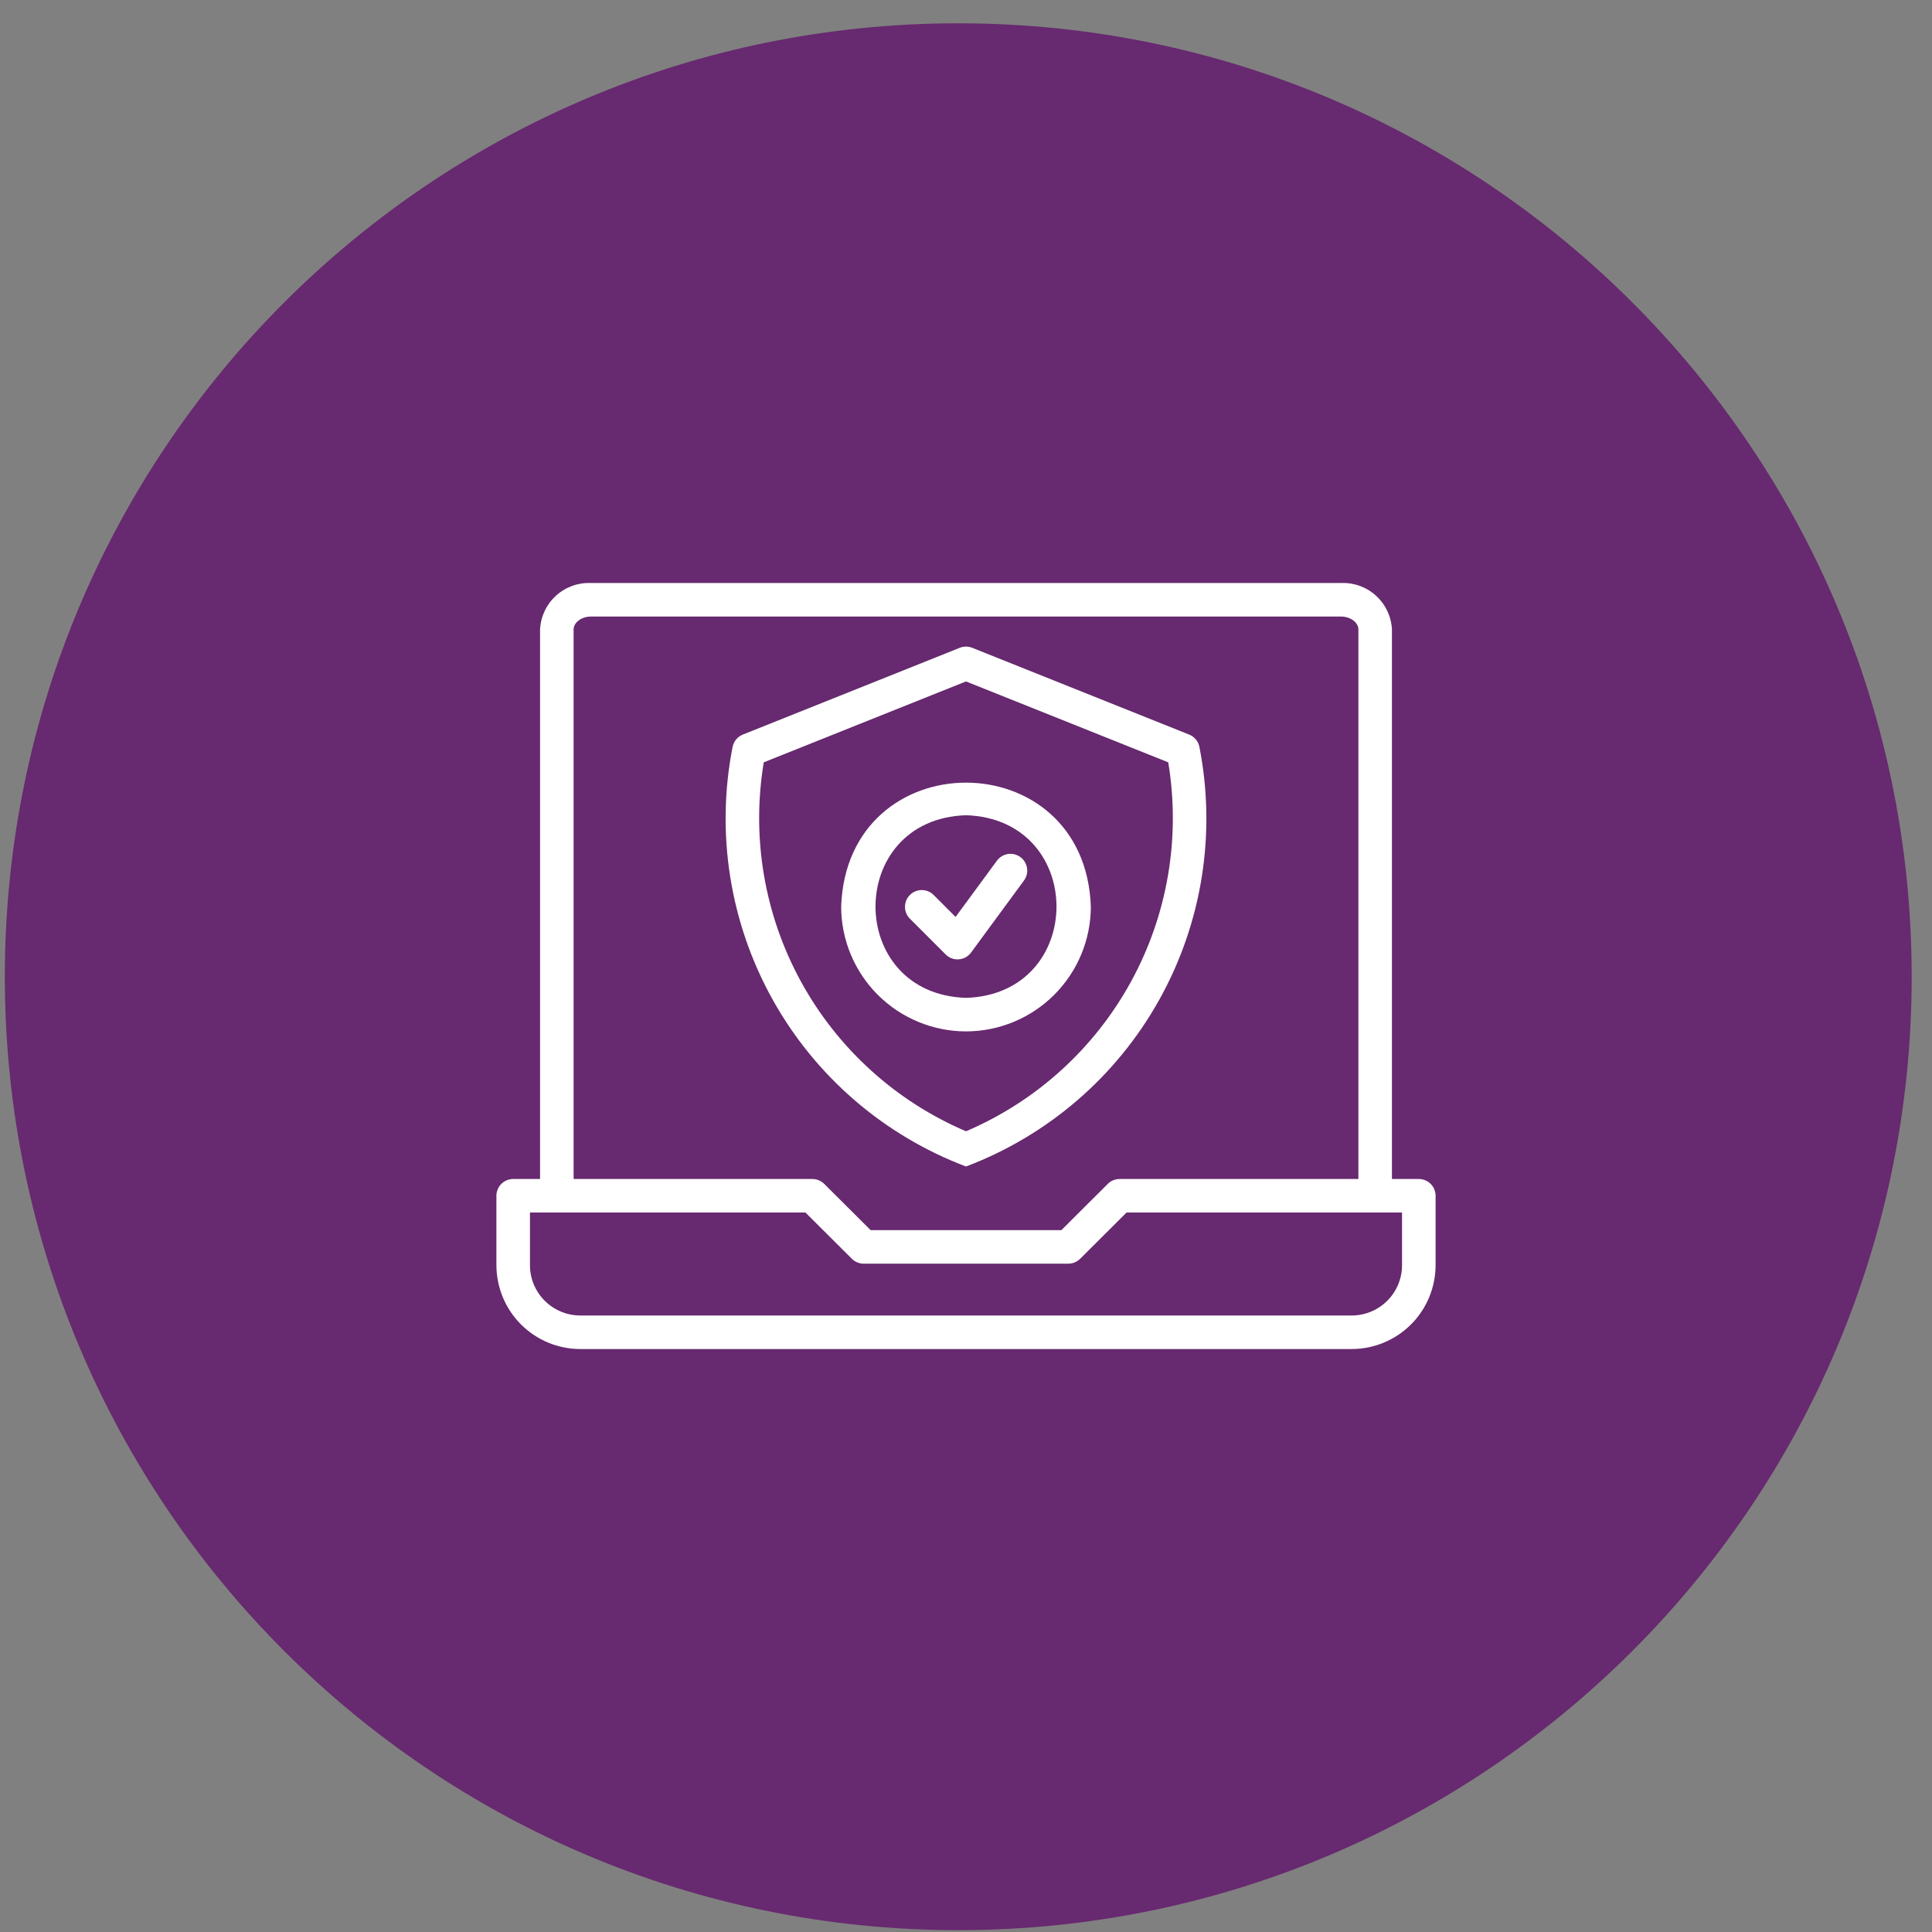
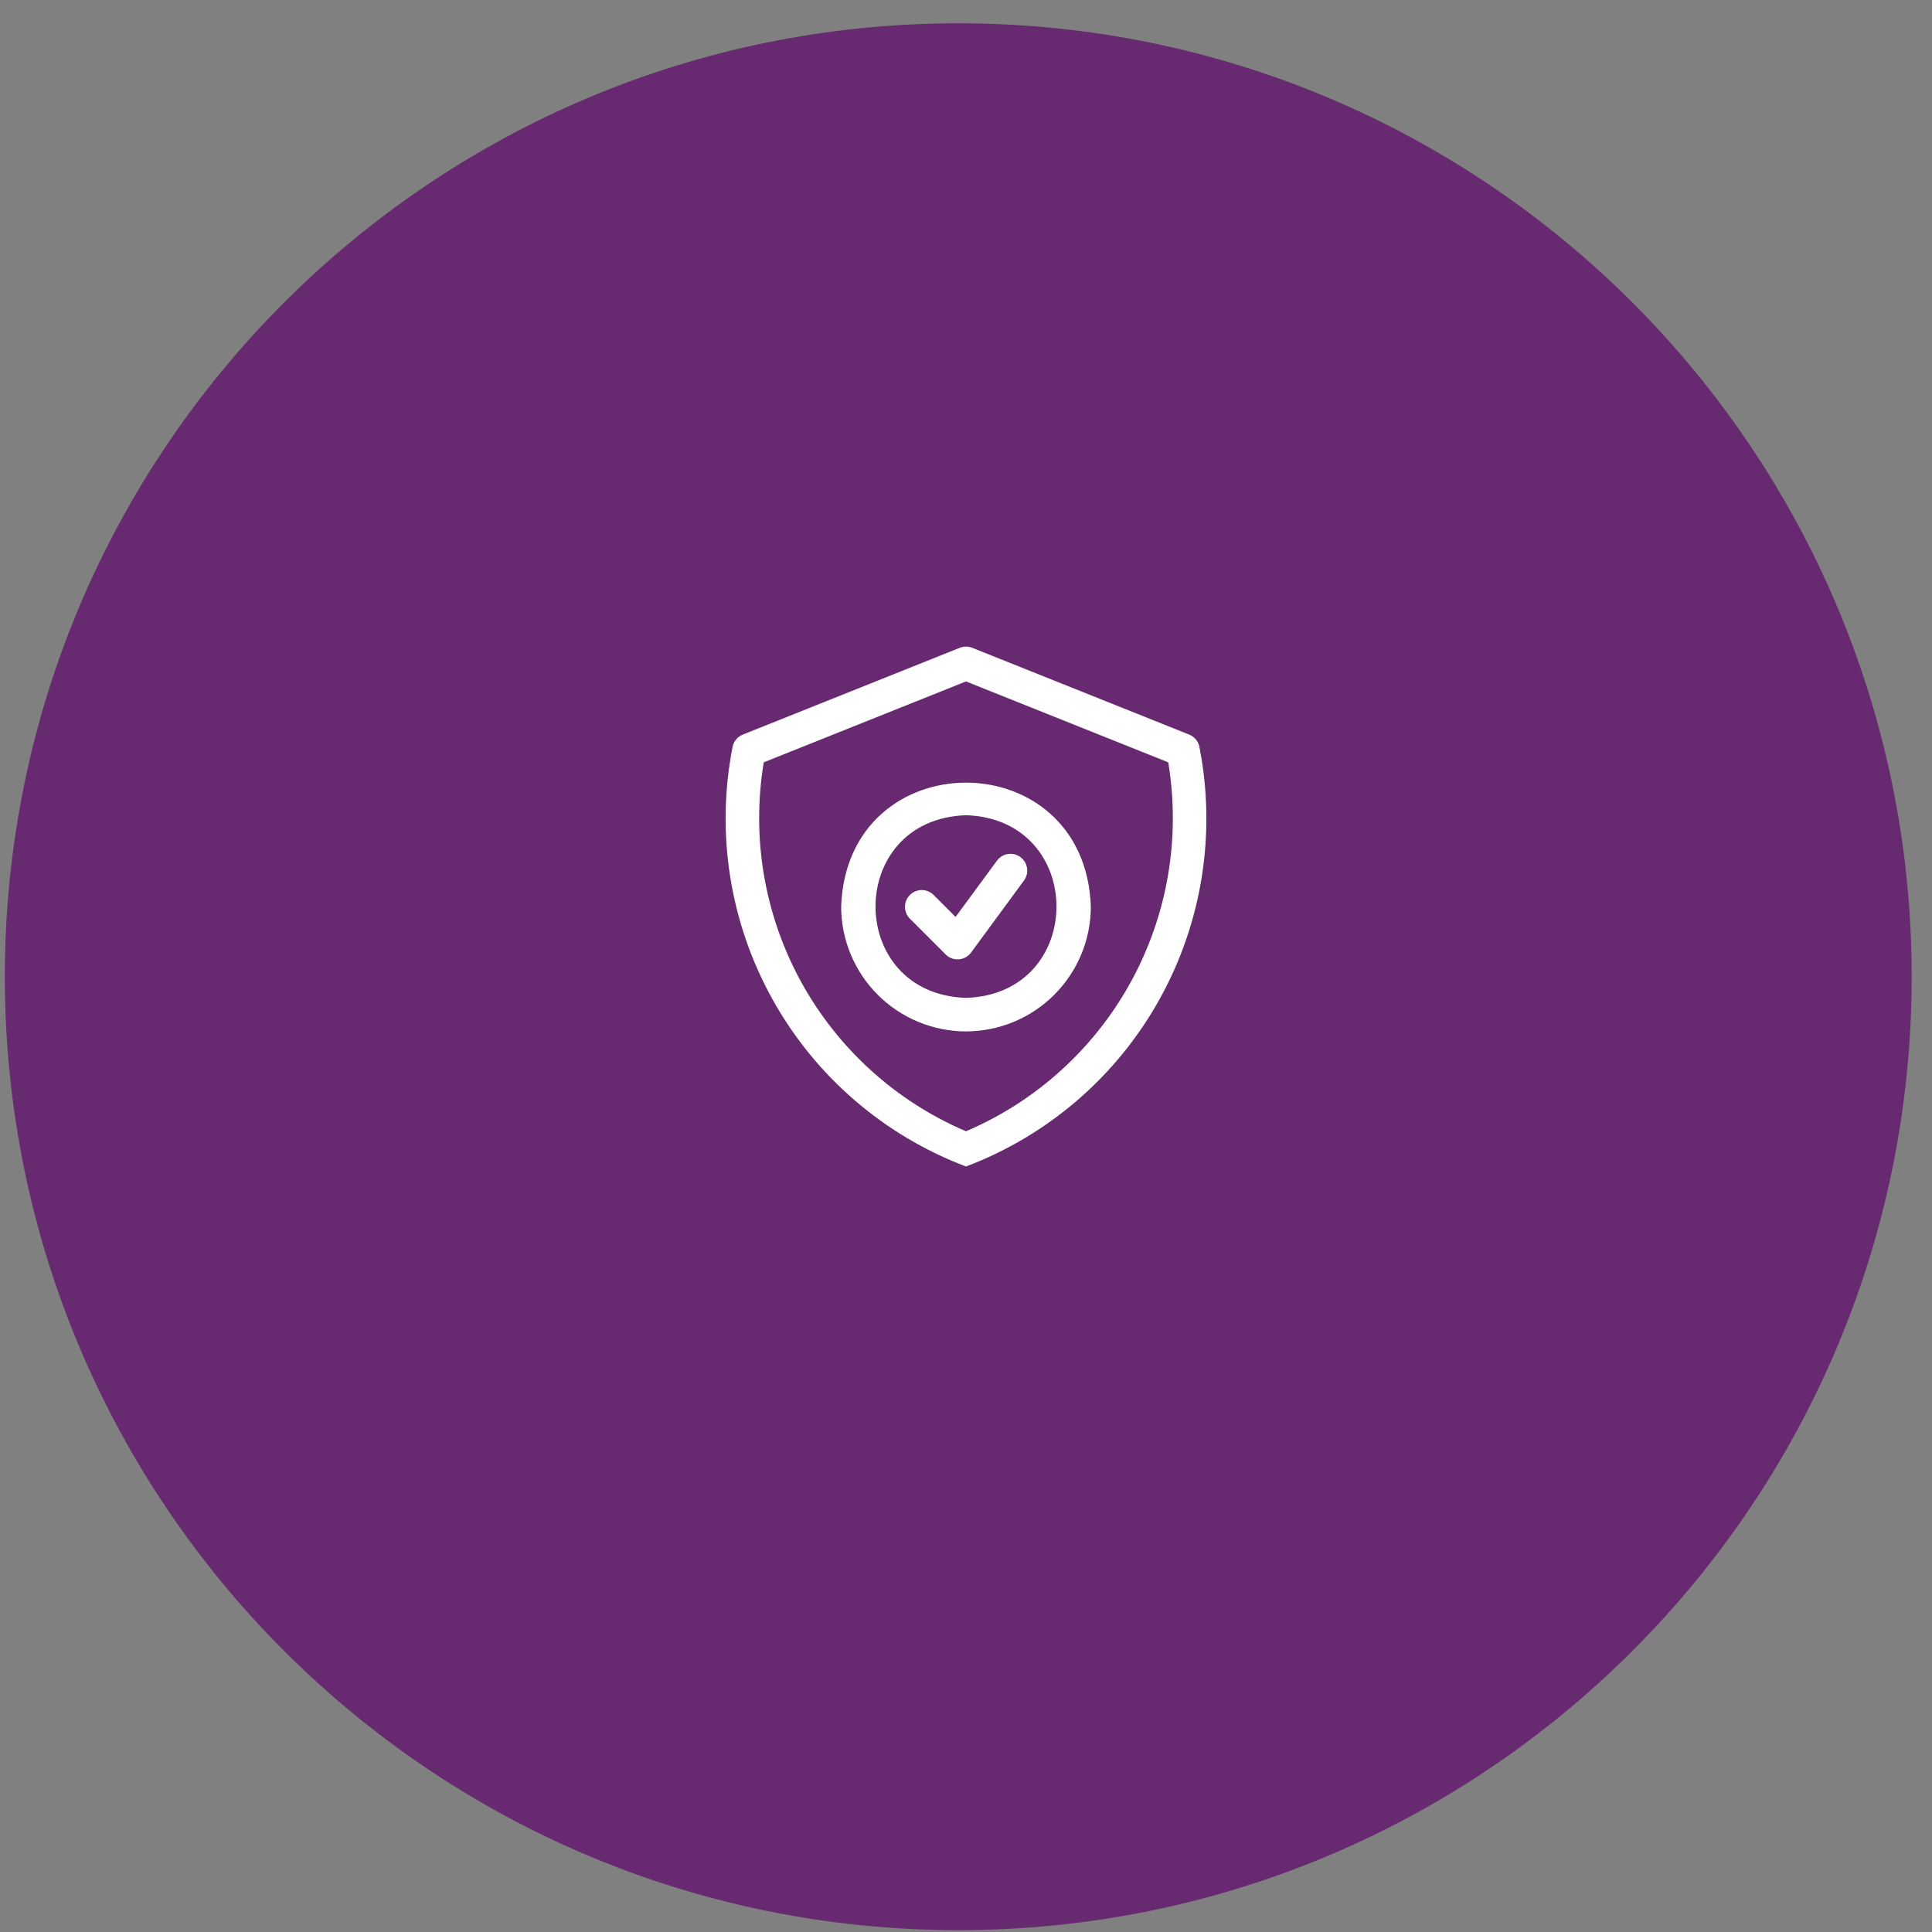
<svg xmlns="http://www.w3.org/2000/svg" width="81" height="81" viewBox="0 0 81 81" fill="none">
  <rect x="0" y="0" width="81" height="81" fill="#808080" stroke="none" />
  <g clip-path="url(#clip0_3657_131)">
    <path d="M40.176 80.922C62.252 80.922 80.148 63.026 80.148 40.949C80.148 18.873 62.252 0.977 40.176 0.977C18.099 0.977 0.203 18.873 0.203 40.949C0.203 63.026 18.099 80.922 40.176 80.922Z" fill="#67296F" />
-     <path d="M59.484 49.43H58.358V26.389C58.331 25.849 58.092 25.341 57.692 24.977C57.293 24.612 56.765 24.42 56.225 24.443H24.775C24.235 24.42 23.707 24.612 23.308 24.977C22.908 25.341 22.669 25.849 22.642 26.389V49.43H21.516C21.423 49.43 21.332 49.448 21.247 49.483C21.161 49.518 21.084 49.57 21.018 49.636C20.953 49.701 20.901 49.778 20.866 49.864C20.831 49.949 20.812 50.04 20.812 50.133V53.043C20.814 53.975 21.184 54.869 21.843 55.528C22.503 56.187 23.396 56.558 24.328 56.559H56.672C57.604 56.558 58.498 56.187 59.157 55.528C59.816 54.869 60.186 53.975 60.188 53.043V50.133C60.188 50.04 60.169 49.949 60.134 49.864C60.099 49.778 60.047 49.701 59.982 49.636C59.916 49.57 59.839 49.518 59.754 49.483C59.668 49.448 59.577 49.43 59.484 49.43ZM24.049 26.389C24.049 26.097 24.382 25.849 24.775 25.849H56.225C56.618 25.849 56.951 26.097 56.951 26.389V49.43H46.941C46.755 49.43 46.576 49.503 46.444 49.635L44.498 51.574H36.502L34.556 49.635C34.424 49.503 34.245 49.43 34.059 49.43H24.049V26.389ZM58.781 53.043C58.781 53.603 58.558 54.139 58.163 54.534C57.767 54.93 57.231 55.152 56.672 55.153H24.328C23.769 55.152 23.233 54.93 22.837 54.534C22.442 54.139 22.219 53.603 22.219 53.043V50.836H33.769L35.715 52.775C35.847 52.907 36.025 52.98 36.211 52.98H44.789C44.975 52.98 45.153 52.907 45.285 52.775L47.231 50.836H58.781V53.043Z" fill="white" />
    <path d="M40.5 48.906C43.947 47.602 46.821 45.12 48.612 41.899C50.403 38.678 50.996 34.927 50.285 31.311C50.262 31.197 50.211 31.09 50.136 31C50.061 30.911 49.966 30.841 49.858 30.798L40.761 27.159C40.593 27.093 40.407 27.093 40.239 27.159L31.142 30.798C31.034 30.841 30.938 30.911 30.864 31C30.789 31.09 30.738 31.197 30.715 31.311C30.004 34.927 30.597 38.678 32.388 41.899C34.179 45.12 37.053 47.602 40.5 48.906ZM32.021 31.961L40.5 28.57L48.979 31.961C49.503 35.117 48.952 38.357 47.414 41.162C45.877 43.967 43.442 46.174 40.5 47.429C37.558 46.174 35.123 43.967 33.585 41.162C32.048 38.357 31.497 35.117 32.021 31.961Z" fill="white" />
    <path d="M40.5 43.242C41.888 43.24 43.218 42.688 44.199 41.707C45.181 40.726 45.733 39.395 45.734 38.008C45.489 31.082 35.511 31.08 35.266 38.008C35.267 39.395 35.819 40.726 36.8 41.707C37.782 42.688 39.112 43.24 40.5 43.242ZM40.5 34.179C45.558 34.34 45.559 41.675 40.5 41.836C35.442 41.675 35.441 34.34 40.5 34.179Z" fill="white" />
    <path d="M39.648 40.017C39.72 40.088 39.806 40.144 39.901 40.179C39.996 40.214 40.097 40.228 40.198 40.221C40.299 40.213 40.398 40.184 40.486 40.135C40.575 40.085 40.652 40.018 40.712 39.936L42.931 36.916C43.042 36.765 43.088 36.578 43.059 36.393C43.031 36.209 42.931 36.044 42.781 35.934C42.631 35.823 42.443 35.777 42.259 35.805C42.075 35.833 41.909 35.933 41.798 36.083L40.063 38.443L39.132 37.512C39 37.385 38.822 37.314 38.638 37.316C38.454 37.318 38.278 37.392 38.148 37.522C38.017 37.652 37.944 37.828 37.942 38.012C37.94 38.196 38.01 38.374 38.138 38.507L39.648 40.017Z" fill="white" />
  </g>
  <defs>
    <clipPath id="clip0_3657_131">
      <rect width="81" height="81" fill="white" />
    </clipPath>
  </defs>
</svg>